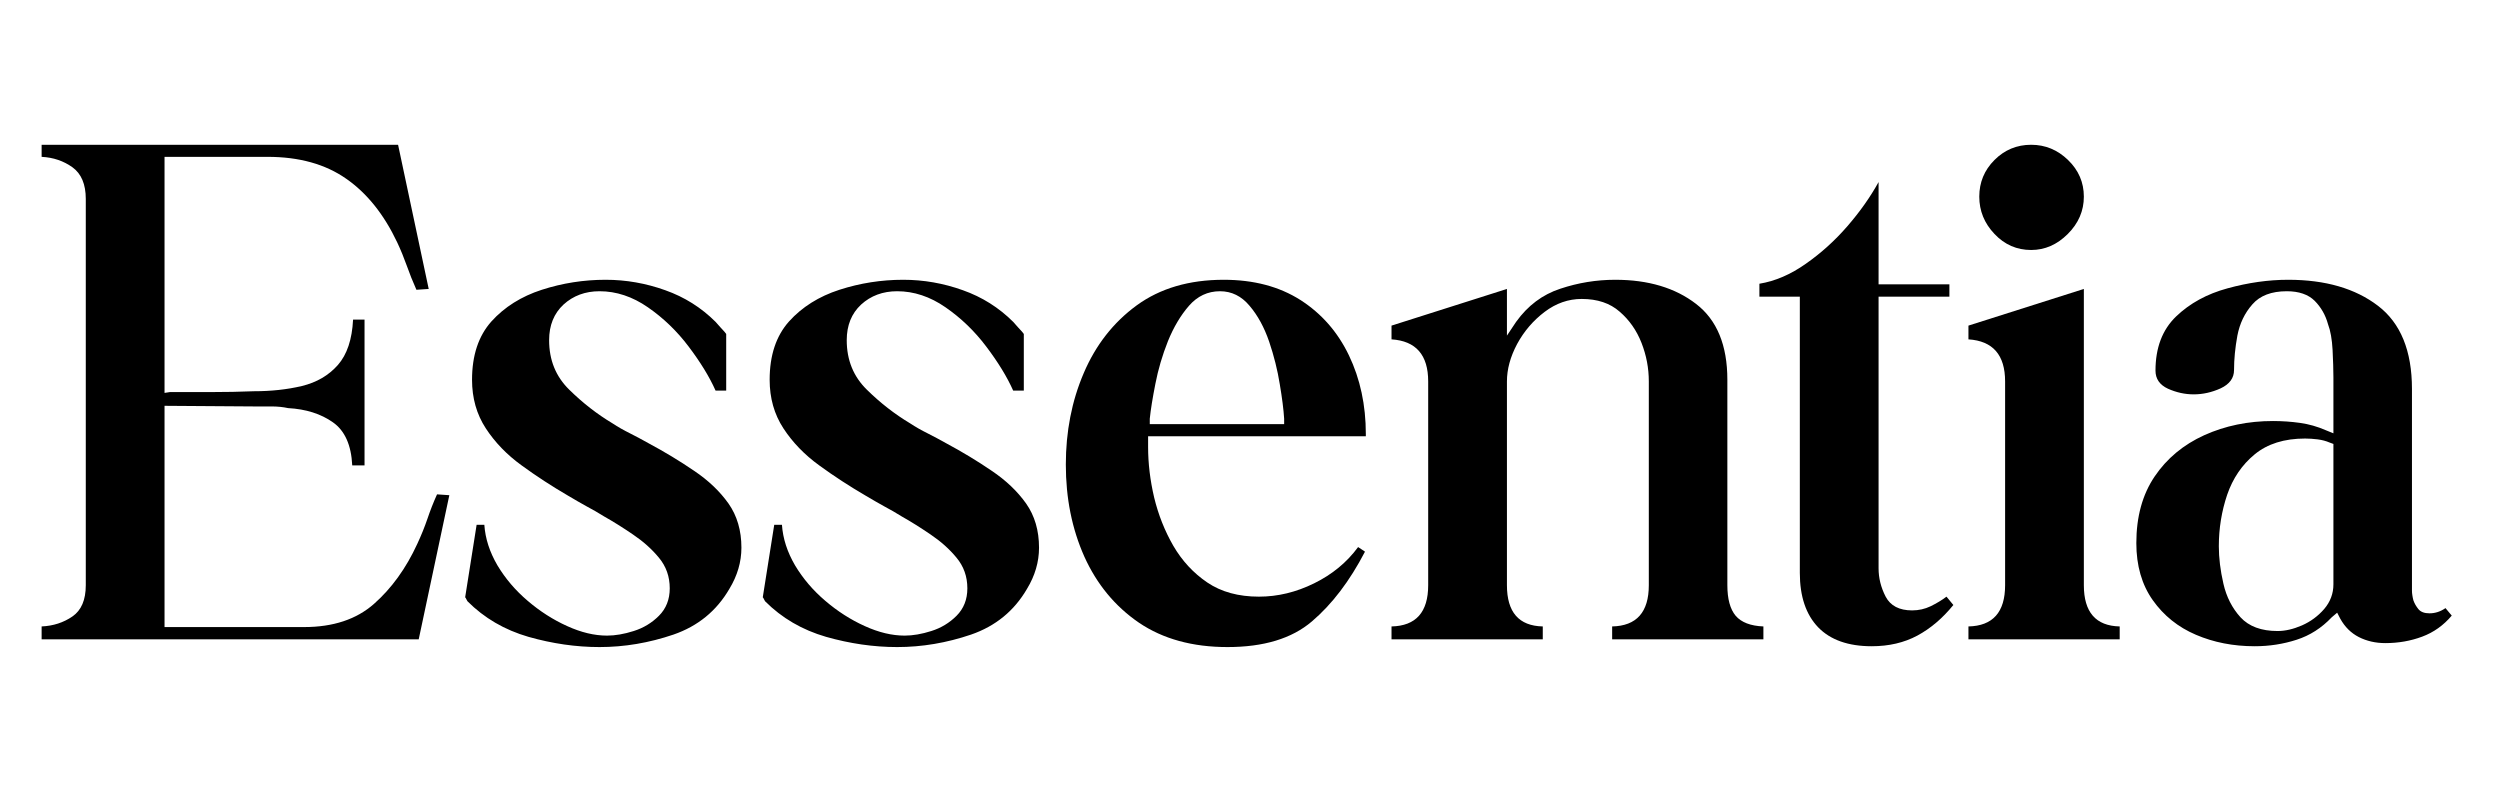
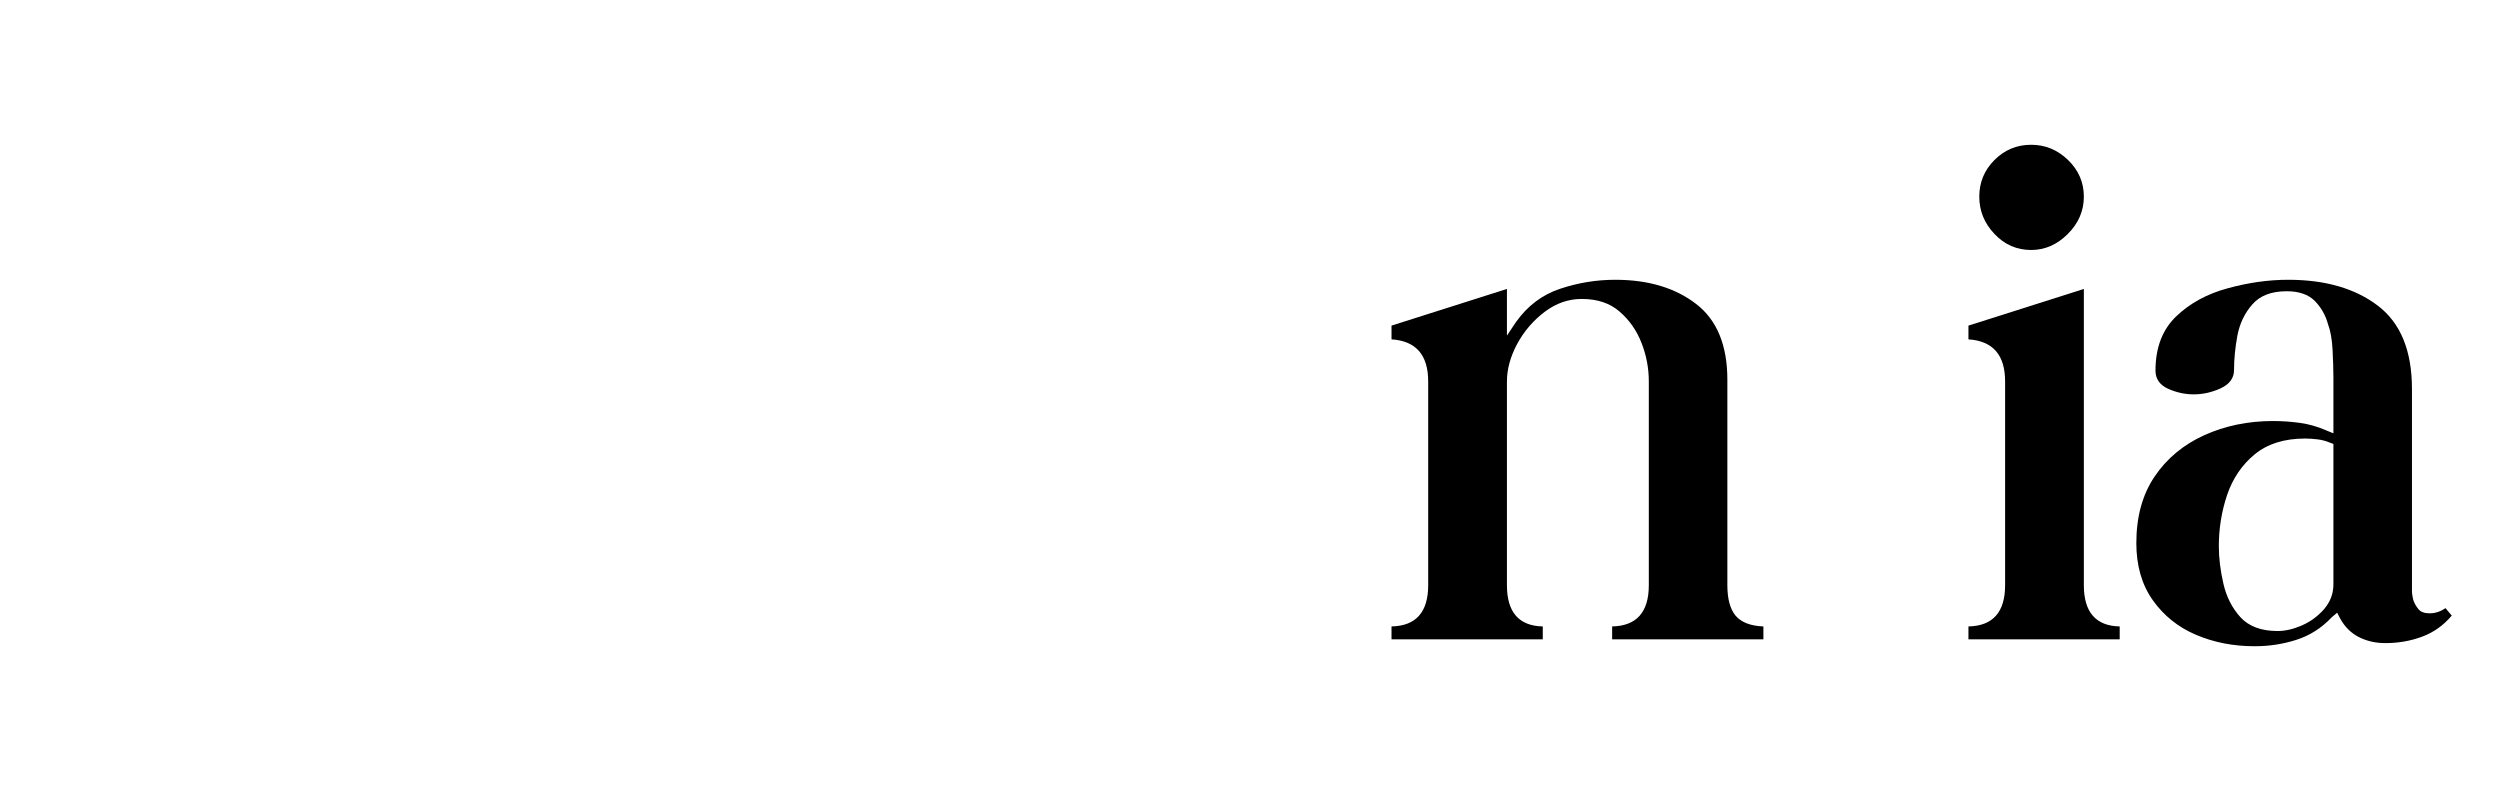
<svg xmlns="http://www.w3.org/2000/svg" version="1.0" preserveAspectRatio="xMidYMid meet" height="80" viewBox="0 0 187.5 60" zoomAndPan="magnify" width="250">
  <defs>
    <g />
  </defs>
  <g fill-opacity="1" fill="#000000">
    <g transform="translate(2.606, 47.952)">
      <g>
-         <path d="M 0.516 0 L 0.516 -0.969 C 1.391 -1.008 2.16 -1.258 2.828 -1.719 C 3.492 -2.176 3.828 -2.957 3.828 -4.062 L 3.828 -33.031 C 3.828 -34.133 3.492 -34.926 2.828 -35.406 C 2.16 -35.883 1.391 -36.145 0.516 -36.188 L 0.516 -37.094 L 27.25 -37.094 L 29.547 -26.281 L 28.625 -26.219 C 28.352 -26.832 28.113 -27.43 27.906 -28.016 C 27.695 -28.609 27.457 -29.191 27.188 -29.766 C 26.195 -31.867 24.922 -33.461 23.359 -34.547 C 21.797 -35.641 19.832 -36.188 17.469 -36.188 L 9.734 -36.188 L 9.734 -18.484 L 10.141 -18.547 C 11.203 -18.547 12.25 -18.547 13.281 -18.547 C 14.312 -18.547 15.363 -18.566 16.438 -18.609 C 17.727 -18.609 18.926 -18.738 20.031 -19 C 21.145 -19.27 22.047 -19.797 22.734 -20.578 C 23.422 -21.359 23.801 -22.492 23.875 -23.984 L 24.734 -23.984 L 24.734 -13.047 L 23.812 -13.047 C 23.738 -14.578 23.254 -15.656 22.359 -16.281 C 21.461 -16.914 20.344 -17.27 19 -17.344 C 18.625 -17.426 18.207 -17.469 17.75 -17.469 C 17.289 -17.469 16.852 -17.469 16.438 -17.469 L 9.734 -17.516 L 9.734 -0.922 L 20.203 -0.922 C 22.379 -0.922 24.125 -1.5 25.438 -2.656 C 26.758 -3.82 27.844 -5.32 28.688 -7.156 C 28.988 -7.801 29.242 -8.43 29.453 -9.047 C 29.66 -9.66 29.898 -10.27 30.172 -10.875 L 31.094 -10.812 L 28.797 0 Z M 0.516 0" />
-       </g>
+         </g>
    </g>
  </g>
  <g fill-opacity="1" fill="#000000">
    <g transform="translate(33.856, 47.952)">
      <g>
-         <path d="M 1.203 -2.859 C 1.16 -2.941 1.129 -3 1.109 -3.031 C 1.098 -3.07 1.07 -3.113 1.031 -3.156 L 1.891 -8.594 L 2.469 -8.594 C 2.539 -7.562 2.867 -6.547 3.453 -5.547 C 4.047 -4.555 4.801 -3.672 5.719 -2.891 C 6.633 -2.109 7.617 -1.477 8.672 -1 C 9.723 -0.52 10.723 -0.281 11.672 -0.281 C 12.285 -0.281 12.953 -0.395 13.672 -0.625 C 14.398 -0.852 15.031 -1.234 15.562 -1.766 C 16.102 -2.305 16.375 -2.992 16.375 -3.828 C 16.375 -4.711 16.102 -5.477 15.562 -6.125 C 15.031 -6.77 14.383 -7.348 13.625 -7.859 C 12.863 -8.379 12.141 -8.832 11.453 -9.219 C 11.023 -9.488 10.582 -9.742 10.125 -9.984 C 9.676 -10.234 9.223 -10.492 8.766 -10.766 C 7.535 -11.484 6.367 -12.242 5.266 -13.047 C 4.16 -13.848 3.266 -14.773 2.578 -15.828 C 1.891 -16.879 1.547 -18.094 1.547 -19.469 C 1.547 -21.301 2.031 -22.758 3 -23.844 C 3.977 -24.926 5.238 -25.719 6.781 -26.219 C 8.332 -26.719 9.926 -26.969 11.562 -26.969 C 13.094 -26.969 14.582 -26.707 16.031 -26.188 C 17.477 -25.676 18.738 -24.883 19.812 -23.812 C 19.812 -23.812 19.93 -23.676 20.172 -23.406 C 20.422 -23.145 20.566 -22.977 20.609 -22.906 L 20.609 -18.656 L 19.812 -18.656 C 19.352 -19.688 18.68 -20.785 17.797 -21.953 C 16.922 -23.117 15.898 -24.102 14.734 -24.906 C 13.578 -25.707 12.367 -26.109 11.109 -26.109 C 10.035 -26.109 9.133 -25.773 8.406 -25.109 C 7.688 -24.441 7.328 -23.551 7.328 -22.438 C 7.328 -20.945 7.832 -19.707 8.844 -18.719 C 9.852 -17.727 10.93 -16.891 12.078 -16.203 C 12.492 -15.93 12.93 -15.68 13.391 -15.453 C 13.848 -15.223 14.305 -14.977 14.766 -14.719 C 15.992 -14.062 17.141 -13.367 18.203 -12.641 C 19.273 -11.922 20.133 -11.102 20.781 -10.188 C 21.426 -9.27 21.75 -8.164 21.75 -6.875 C 21.75 -5.801 21.445 -4.77 20.844 -3.781 C 19.883 -2.133 18.488 -0.992 16.656 -0.359 C 14.82 0.266 12.973 0.578 11.109 0.578 C 9.348 0.578 7.57 0.32 5.781 -0.188 C 3.988 -0.707 2.461 -1.598 1.203 -2.859 Z M 1.203 -2.859" />
-       </g>
+         </g>
    </g>
  </g>
  <g fill-opacity="1" fill="#000000">
    <g transform="translate(56.177, 47.952)">
      <g>
-         <path d="M 1.203 -2.859 C 1.16 -2.941 1.129 -3 1.109 -3.031 C 1.098 -3.07 1.07 -3.113 1.031 -3.156 L 1.891 -8.594 L 2.469 -8.594 C 2.539 -7.562 2.867 -6.547 3.453 -5.547 C 4.047 -4.555 4.801 -3.672 5.719 -2.891 C 6.633 -2.109 7.617 -1.477 8.672 -1 C 9.723 -0.52 10.723 -0.281 11.672 -0.281 C 12.285 -0.281 12.953 -0.395 13.672 -0.625 C 14.398 -0.852 15.031 -1.234 15.562 -1.766 C 16.102 -2.305 16.375 -2.992 16.375 -3.828 C 16.375 -4.711 16.102 -5.477 15.562 -6.125 C 15.031 -6.77 14.383 -7.348 13.625 -7.859 C 12.863 -8.379 12.141 -8.832 11.453 -9.219 C 11.023 -9.488 10.582 -9.742 10.125 -9.984 C 9.676 -10.234 9.223 -10.492 8.766 -10.766 C 7.535 -11.484 6.367 -12.242 5.266 -13.047 C 4.16 -13.848 3.266 -14.773 2.578 -15.828 C 1.891 -16.879 1.547 -18.094 1.547 -19.469 C 1.547 -21.301 2.031 -22.758 3 -23.844 C 3.977 -24.926 5.238 -25.719 6.781 -26.219 C 8.332 -26.719 9.926 -26.969 11.562 -26.969 C 13.094 -26.969 14.582 -26.707 16.031 -26.188 C 17.477 -25.676 18.738 -24.883 19.812 -23.812 C 19.812 -23.812 19.93 -23.676 20.172 -23.406 C 20.422 -23.145 20.566 -22.977 20.609 -22.906 L 20.609 -18.656 L 19.812 -18.656 C 19.352 -19.688 18.68 -20.785 17.797 -21.953 C 16.922 -23.117 15.898 -24.102 14.734 -24.906 C 13.578 -25.707 12.367 -26.109 11.109 -26.109 C 10.035 -26.109 9.133 -25.773 8.406 -25.109 C 7.688 -24.441 7.328 -23.551 7.328 -22.438 C 7.328 -20.945 7.832 -19.707 8.844 -18.719 C 9.852 -17.727 10.93 -16.891 12.078 -16.203 C 12.492 -15.93 12.93 -15.68 13.391 -15.453 C 13.848 -15.223 14.305 -14.977 14.766 -14.719 C 15.992 -14.062 17.141 -13.367 18.203 -12.641 C 19.273 -11.922 20.133 -11.102 20.781 -10.188 C 21.426 -9.27 21.75 -8.164 21.75 -6.875 C 21.75 -5.801 21.445 -4.77 20.844 -3.781 C 19.883 -2.133 18.488 -0.992 16.656 -0.359 C 14.82 0.266 12.973 0.578 11.109 0.578 C 9.348 0.578 7.57 0.32 5.781 -0.188 C 3.988 -0.707 2.461 -1.598 1.203 -2.859 Z M 1.203 -2.859" />
-       </g>
+         </g>
    </g>
  </g>
  <g fill-opacity="1" fill="#000000">
    <g transform="translate(78.499, 47.952)">
      <g>
-         <path d="M 1.438 -13.109 C 1.438 -15.586 1.883 -17.875 2.781 -19.969 C 3.676 -22.07 5 -23.766 6.75 -25.047 C 8.508 -26.328 10.688 -26.969 13.281 -26.969 C 15.531 -26.969 17.445 -26.461 19.031 -25.453 C 20.613 -24.441 21.828 -23.055 22.672 -21.297 C 23.516 -19.535 23.938 -17.57 23.938 -15.406 L 23.938 -15.234 L 7.609 -15.234 L 7.609 -14.422 C 7.609 -13.203 7.758 -11.941 8.062 -10.641 C 8.375 -9.348 8.852 -8.141 9.5 -7.016 C 10.156 -5.891 11.004 -4.973 12.047 -4.266 C 13.098 -3.555 14.391 -3.203 15.922 -3.203 C 17.328 -3.203 18.707 -3.535 20.062 -4.203 C 21.414 -4.867 22.516 -5.773 23.359 -6.922 L 23.875 -6.578 C 22.727 -4.367 21.398 -2.625 19.891 -1.344 C 18.391 -0.062 16.281 0.578 13.562 0.578 C 10.938 0.578 8.723 -0.031 6.922 -1.25 C 5.129 -2.477 3.766 -4.129 2.828 -6.203 C 1.898 -8.285 1.438 -10.586 1.438 -13.109 Z M 7.734 -16.547 L 7.734 -16.141 L 17.812 -16.141 L 17.812 -16.547 C 17.77 -17.234 17.66 -18.098 17.484 -19.141 C 17.316 -20.191 17.051 -21.254 16.688 -22.328 C 16.32 -23.398 15.832 -24.297 15.219 -25.016 C 14.613 -25.742 13.875 -26.109 13 -26.109 C 12.082 -26.109 11.305 -25.742 10.672 -25.016 C 10.047 -24.297 9.52 -23.41 9.094 -22.359 C 8.676 -21.305 8.363 -20.242 8.156 -19.172 C 7.945 -18.109 7.805 -17.234 7.734 -16.547 Z M 7.734 -16.547" />
-       </g>
+         </g>
    </g>
  </g>
  <g fill-opacity="1" fill="#000000">
    <g transform="translate(103.911, 47.952)">
      <g>
        <path d="M 0.453 -23.531 L 9.109 -26.281 L 9.109 -22.781 L 9.797 -23.812 C 10.672 -25.031 11.773 -25.859 13.109 -26.297 C 14.441 -26.742 15.816 -26.969 17.234 -26.969 C 19.711 -26.969 21.734 -26.363 23.297 -25.156 C 24.859 -23.957 25.641 -22.062 25.641 -19.469 L 25.641 -4.062 C 25.641 -3.031 25.848 -2.266 26.266 -1.766 C 26.691 -1.273 27.383 -1.008 28.344 -0.969 L 28.344 0 L 17 0 L 17 -0.969 C 18.832 -1.008 19.75 -2.039 19.75 -4.062 L 19.75 -19.344 C 19.75 -20.344 19.566 -21.305 19.203 -22.234 C 18.836 -23.172 18.289 -23.953 17.562 -24.578 C 16.844 -25.211 15.895 -25.531 14.719 -25.531 C 13.719 -25.531 12.789 -25.207 11.938 -24.562 C 11.082 -23.914 10.395 -23.113 9.875 -22.156 C 9.363 -21.195 9.109 -20.258 9.109 -19.344 L 9.109 -4.062 C 9.109 -2.039 10.004 -1.008 11.797 -0.969 L 11.797 0 L 0.453 0 L 0.453 -0.969 C 2.285 -1.008 3.203 -2.039 3.203 -4.062 L 3.203 -19.344 C 3.203 -21.332 2.285 -22.383 0.453 -22.5 Z M 0.453 -23.531" />
      </g>
    </g>
  </g>
  <g fill-opacity="1" fill="#000000">
    <g transform="translate(132.299, 47.952)">
      <g>
-         <path d="M -0.344 -26.672 C 0.844 -26.867 2.004 -27.367 3.141 -28.172 C 4.285 -28.973 5.328 -29.914 6.266 -31 C 7.203 -32.082 7.977 -33.18 8.594 -34.297 L 8.594 -26.625 L 13.906 -26.625 L 13.906 -25.703 L 8.594 -25.703 L 8.594 -5.328 C 8.594 -4.598 8.77 -3.891 9.125 -3.203 C 9.488 -2.516 10.148 -2.172 11.109 -2.172 C 11.598 -2.172 12.062 -2.273 12.5 -2.484 C 12.945 -2.703 13.344 -2.941 13.688 -3.203 L 14.203 -2.578 C 13.398 -1.586 12.5 -0.82 11.5 -0.281 C 10.508 0.25 9.367 0.516 8.078 0.516 C 6.316 0.516 4.977 0.039 4.062 -0.906 C 3.145 -1.863 2.688 -3.223 2.688 -4.984 L 2.688 -25.703 L -0.344 -25.703 Z M -0.344 -26.672" />
-       </g>
+         </g>
    </g>
  </g>
  <g fill-opacity="1" fill="#000000">
    <g transform="translate(147.008, 47.952)">
      <g>
        <path d="M 0.625 -23.531 L 9.281 -26.281 L 9.281 -4.062 C 9.281 -2.039 10.176 -1.008 11.969 -0.969 L 11.969 0 L 0.625 0 L 0.625 -0.969 C 2.457 -1.008 3.375 -2.039 3.375 -4.062 L 3.375 -19.344 C 3.375 -21.332 2.457 -22.383 0.625 -22.5 Z M 1.438 -33.203 C 1.438 -34.273 1.816 -35.191 2.578 -35.953 C 3.336 -36.711 4.254 -37.094 5.328 -37.094 C 6.391 -37.094 7.312 -36.711 8.094 -35.953 C 8.883 -35.191 9.281 -34.273 9.281 -33.203 C 9.281 -32.141 8.879 -31.207 8.078 -30.406 C 7.273 -29.602 6.359 -29.203 5.328 -29.203 C 4.254 -29.203 3.336 -29.602 2.578 -30.406 C 1.816 -31.207 1.438 -32.141 1.438 -33.203 Z M 1.438 -33.203" />
      </g>
    </g>
  </g>
  <g fill-opacity="1" fill="#000000">
    <g transform="translate(159.256, 47.952)">
      <g>
        <path d="M 9.844 0.516 C 8.238 0.516 6.77 0.227 5.438 -0.344 C 4.102 -0.914 3.023 -1.781 2.203 -2.938 C 1.379 -4.102 0.969 -5.531 0.969 -7.219 C 0.969 -9.195 1.426 -10.863 2.344 -12.219 C 3.258 -13.57 4.5 -14.602 6.062 -15.312 C 7.633 -16.02 9.352 -16.375 11.219 -16.375 C 11.906 -16.375 12.582 -16.328 13.25 -16.234 C 13.914 -16.141 14.555 -15.957 15.172 -15.688 L 15.75 -15.453 L 15.75 -19.641 C 15.75 -20.211 15.727 -20.898 15.688 -21.703 C 15.645 -22.504 15.531 -23.148 15.344 -23.641 C 15.156 -24.328 14.82 -24.91 14.344 -25.391 C 13.863 -25.867 13.164 -26.109 12.25 -26.109 C 11.102 -26.109 10.242 -25.781 9.672 -25.125 C 9.098 -24.477 8.723 -23.695 8.547 -22.781 C 8.379 -21.863 8.297 -21.004 8.297 -20.203 C 8.297 -19.598 7.961 -19.141 7.297 -18.828 C 6.629 -18.523 5.953 -18.375 5.266 -18.375 C 4.617 -18.375 3.977 -18.516 3.344 -18.797 C 2.719 -19.086 2.406 -19.539 2.406 -20.156 C 2.406 -21.875 2.922 -23.227 3.953 -24.219 C 4.984 -25.207 6.27 -25.91 7.812 -26.328 C 9.363 -26.754 10.879 -26.969 12.359 -26.969 C 15.148 -26.969 17.395 -26.316 19.094 -25.016 C 20.789 -23.723 21.641 -21.645 21.641 -18.781 L 21.641 -4.297 C 21.641 -4.18 21.641 -4.07 21.641 -3.969 C 21.641 -3.875 21.641 -3.77 21.641 -3.656 C 21.641 -3.551 21.648 -3.43 21.672 -3.297 C 21.691 -3.16 21.719 -3.035 21.75 -2.922 C 21.832 -2.691 21.957 -2.473 22.125 -2.266 C 22.301 -2.055 22.578 -1.953 22.953 -1.953 C 23.379 -1.953 23.781 -2.082 24.156 -2.344 L 24.625 -1.781 C 24.008 -1.051 23.27 -0.523 22.406 -0.203 C 21.551 0.117 20.629 0.281 19.641 0.281 C 18.91 0.281 18.25 0.129 17.656 -0.172 C 17.07 -0.473 16.609 -0.93 16.266 -1.547 L 16.031 -2 L 15.625 -1.656 C 14.863 -0.852 13.984 -0.289 12.984 0.031 C 11.992 0.352 10.945 0.516 9.844 0.516 Z M 7.156 -6.984 C 7.156 -6.109 7.27 -5.172 7.5 -4.172 C 7.727 -3.18 8.156 -2.344 8.781 -1.656 C 9.414 -0.969 10.344 -0.625 11.562 -0.625 C 12.133 -0.625 12.742 -0.766 13.391 -1.047 C 14.047 -1.336 14.602 -1.75 15.062 -2.281 C 15.52 -2.82 15.75 -3.438 15.75 -4.125 L 15.75 -14.656 L 15.453 -14.766 C 15.191 -14.879 14.895 -14.957 14.562 -15 C 14.238 -15.039 13.926 -15.062 13.625 -15.062 C 12.062 -15.062 10.801 -14.664 9.844 -13.875 C 8.895 -13.094 8.207 -12.082 7.781 -10.844 C 7.363 -9.602 7.156 -8.316 7.156 -6.984 Z M 7.156 -6.984" />
      </g>
    </g>
  </g>
</svg>